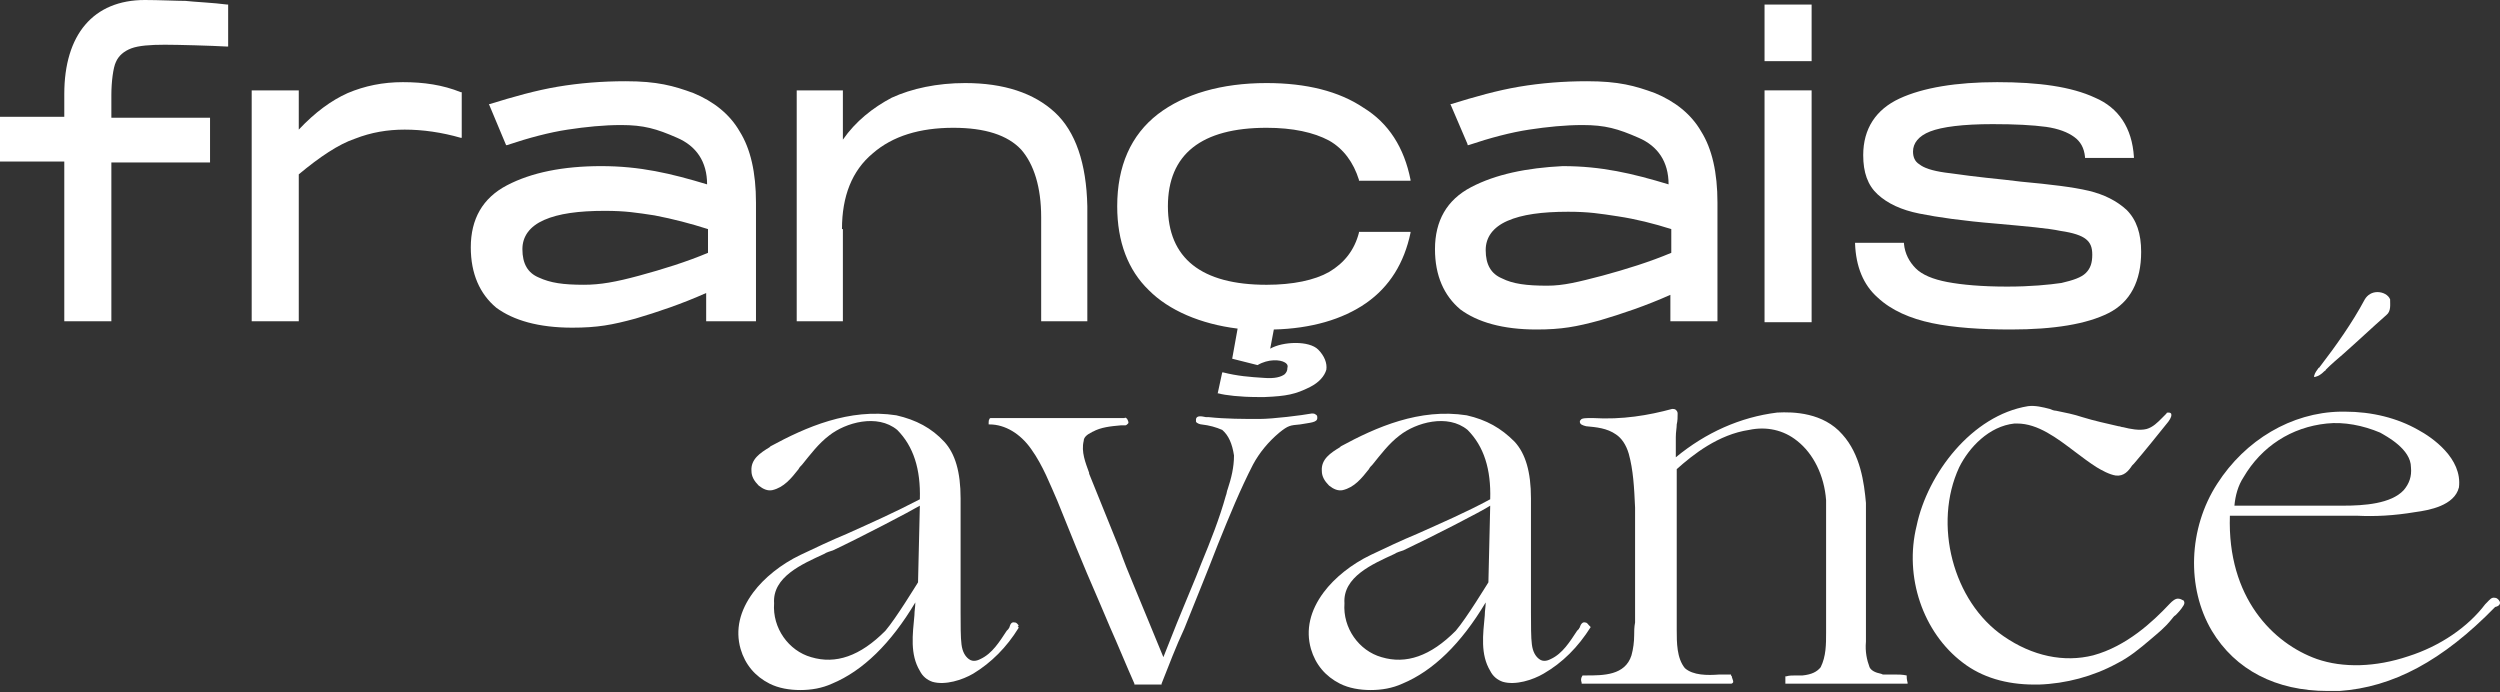
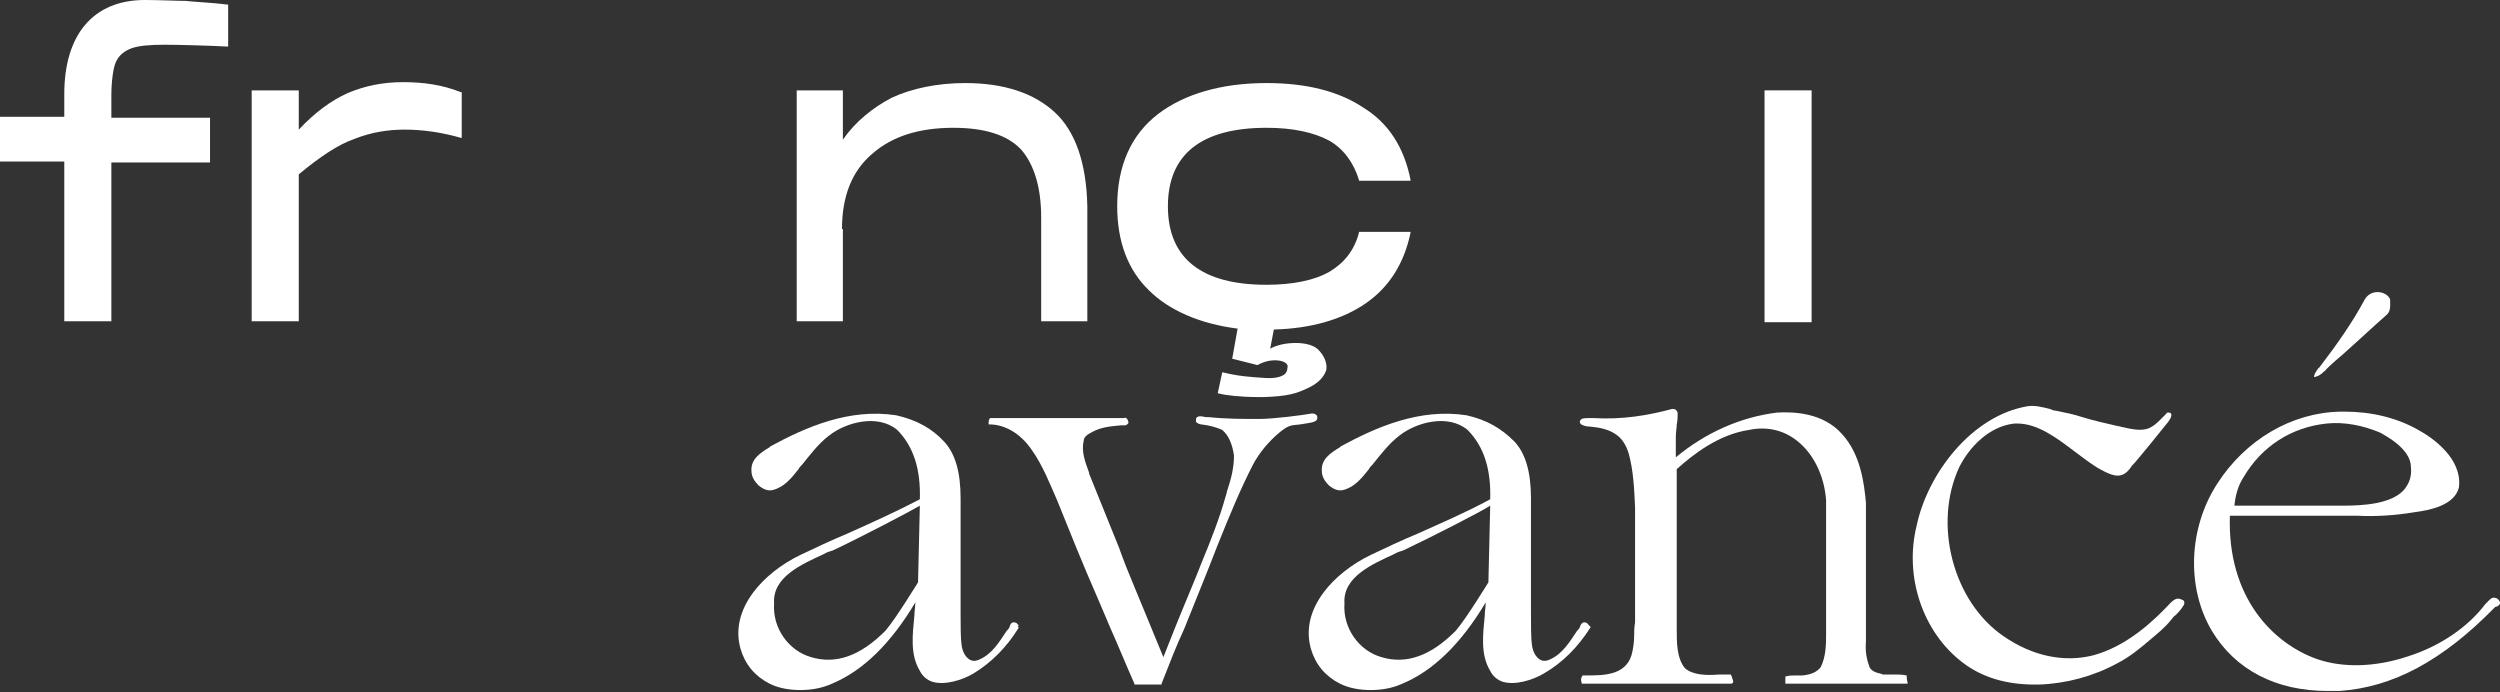
<svg xmlns="http://www.w3.org/2000/svg" width="130" height="36" viewBox="0 0 130 36" fill="none">
  <rect x="0" y="0" width="130" height="36" fill="#333333" stroke="none" />
  <path d="M20.95 4.272C19.914 4.272 18.973 4.462 18.078 4.841C17.231 5.221 16.383 5.838 15.536 6.74V4.699H13.088V16.707H15.536V9.066C16.619 8.164 17.608 7.499 18.455 7.214C19.302 6.882 20.15 6.74 21.044 6.74C21.986 6.74 22.974 6.882 23.963 7.167H24.01V4.794H23.963C23.021 4.414 22.033 4.272 20.95 4.272Z" fill="white" />
-   <path d="M39.311 16.707V10.537C39.311 8.97 39.028 7.736 38.463 6.835C37.946 5.933 37.098 5.268 36.062 4.841C35.027 4.461 34.179 4.224 32.532 4.224C31.307 4.224 30.131 4.319 29.001 4.509C27.871 4.699 26.694 5.031 25.47 5.411H25.423L26.317 7.547H26.364C27.494 7.167 28.577 6.882 29.518 6.74C30.46 6.597 31.402 6.502 32.296 6.502C33.473 6.502 34.132 6.692 35.215 7.167C36.204 7.594 36.769 8.401 36.769 9.587C34.885 9.018 33.285 8.638 31.26 8.638C29.283 8.638 27.635 8.97 26.364 9.635C25.093 10.299 24.481 11.391 24.481 12.862C24.481 14.239 24.952 15.283 25.799 15.995C26.694 16.66 28.012 17.039 29.754 17.039C31.072 17.039 31.825 16.897 33.049 16.565C34.179 16.232 35.45 15.805 36.721 15.236V16.707H39.311ZM36.816 11.913V13.147C35.686 13.622 34.462 14.002 33.238 14.334C32.014 14.666 31.213 14.808 30.366 14.808C29.283 14.808 28.624 14.713 28.012 14.429C27.447 14.191 27.165 13.717 27.165 12.957C27.165 12.293 27.541 11.771 28.294 11.438C29.048 11.106 30.083 10.964 31.449 10.964C32.532 10.964 33.096 11.059 34.038 11.201C35.027 11.391 35.921 11.628 36.816 11.913Z" fill="white" />
  <path d="M43.783 11.913C43.783 10.205 44.301 8.876 45.384 7.974C46.42 7.072 47.832 6.645 49.574 6.645C51.222 6.645 52.399 7.025 53.105 7.784C53.764 8.543 54.141 9.73 54.141 11.296V16.707H56.541V10.727C56.494 8.496 55.929 6.835 54.847 5.838C53.764 4.841 52.21 4.319 50.186 4.319C48.727 4.319 47.408 4.604 46.373 5.079C45.384 5.601 44.489 6.313 43.83 7.262V4.699H41.429V16.707H43.83V11.913H43.783Z" fill="white" />
  <path d="M64.356 17.087L64.074 18.653L65.392 18.985C65.957 18.653 66.569 18.701 66.804 18.843C66.898 18.89 66.992 18.985 66.945 19.128C66.945 19.27 66.898 19.365 66.804 19.46C66.616 19.602 66.286 19.697 65.721 19.65C64.968 19.602 64.356 19.555 63.603 19.365H63.556L63.32 20.457H63.367C63.697 20.552 64.497 20.646 65.392 20.646C65.533 20.646 65.627 20.646 65.768 20.646C66.898 20.599 67.369 20.504 68.122 20.124C68.593 19.887 68.876 19.555 68.97 19.223C69.017 18.89 68.876 18.511 68.546 18.178C68.075 17.704 66.71 17.751 66.051 18.131L66.239 17.134C68.169 17.087 69.817 16.612 71.041 15.758C72.265 14.903 73.019 13.669 73.348 12.103V12.056H70.665V12.103C70.429 13.005 69.911 13.669 69.111 14.144C68.358 14.571 67.228 14.809 65.862 14.809C62.473 14.809 60.731 13.432 60.731 10.727C60.731 8.021 62.473 6.645 65.862 6.645C67.228 6.645 68.311 6.882 69.111 7.309C69.864 7.736 70.382 8.448 70.665 9.35V9.398H73.348V9.35C73.019 7.689 72.218 6.407 70.9 5.601C69.629 4.746 67.934 4.319 65.862 4.319C63.509 4.319 61.578 4.889 60.213 5.933C58.801 7.025 58.095 8.638 58.095 10.727C58.095 12.578 58.66 14.049 59.742 15.093C60.778 16.137 62.426 16.849 64.356 17.087Z" fill="white" />
  <path d="M94.204 4.699H91.756V16.755H94.204V4.699Z" fill="white" />
-   <path d="M94.204 0.237H91.756V3.18H94.204V0.237Z" fill="white" />
-   <path d="M107.197 14.714C106.538 14.809 105.597 14.903 104.373 14.903C103.054 14.903 102.019 14.809 101.265 14.666C100.512 14.524 99.947 14.287 99.618 13.954C99.288 13.622 99.053 13.195 99.006 12.673V12.625H96.463V12.673C96.51 13.859 96.887 14.809 97.64 15.473C98.347 16.137 99.335 16.565 100.465 16.802C101.595 17.039 103.007 17.134 104.561 17.134C106.821 17.134 108.516 16.849 109.645 16.28C110.775 15.71 111.34 14.619 111.34 13.1C111.34 12.151 111.105 11.439 110.587 10.917C110.069 10.442 109.41 10.11 108.61 9.92C107.809 9.73 106.632 9.588 105.079 9.445L104.278 9.35C102.866 9.208 101.783 9.066 101.124 8.971C100.465 8.876 100.041 8.733 99.806 8.543C99.571 8.401 99.477 8.164 99.477 7.879C99.477 7.452 99.759 7.072 100.371 6.835C100.983 6.597 102.066 6.455 103.619 6.455C104.796 6.455 105.691 6.503 106.397 6.597C107.056 6.692 107.527 6.882 107.856 7.12C108.186 7.357 108.374 7.689 108.421 8.164V8.211H110.964V8.164C110.869 6.645 110.163 5.601 108.939 5.079C107.715 4.509 106.02 4.272 103.855 4.272C101.736 4.272 99.994 4.557 98.77 5.126C97.546 5.696 96.887 6.692 96.887 8.069C96.887 8.971 97.123 9.635 97.64 10.11C98.158 10.584 98.864 10.917 99.806 11.106C100.748 11.296 102.066 11.486 103.808 11.629C105.361 11.771 106.491 11.866 107.15 12.008C107.809 12.103 108.233 12.246 108.468 12.435C108.704 12.625 108.798 12.863 108.798 13.242C108.798 13.669 108.704 13.954 108.468 14.191C108.233 14.429 107.809 14.571 107.197 14.714Z" fill="white" />
  <path d="M9.651 0.047C9.228 0.047 8.239 -4.57764e-05 7.533 -4.57764e-05C4.849 -4.57764e-05 3.343 1.804 3.343 4.889V6.075H0V8.401H3.343V16.707H5.791V8.448H10.922V6.123H5.791C5.791 5.98 5.791 5.411 5.791 5.126V4.936C5.791 4.272 5.885 3.512 6.026 3.227C6.167 2.895 6.45 2.658 6.827 2.515C7.203 2.373 7.815 2.326 8.568 2.326C9.228 2.326 10.97 2.373 11.817 2.421H11.864V0.237H11.817C11.111 0.142 10.028 0.095 9.651 0.047Z" fill="white" />
-   <path d="M76.502 9.73C75.231 10.394 74.619 11.486 74.619 12.957C74.619 14.334 75.09 15.378 75.938 16.09C76.832 16.754 78.15 17.134 79.892 17.134C81.21 17.134 81.964 16.992 83.188 16.66C84.317 16.327 85.589 15.9 86.86 15.331V16.707H89.308V10.537C89.308 8.97 89.025 7.736 88.46 6.835C87.942 5.933 87.095 5.268 86.059 4.841C85.024 4.461 84.176 4.224 82.528 4.224C81.305 4.224 80.127 4.319 78.998 4.509C77.868 4.699 76.691 5.031 75.467 5.411H75.42L76.314 7.499V7.547H76.361C77.491 7.167 78.574 6.882 79.516 6.74C80.457 6.597 81.399 6.502 82.293 6.502C83.47 6.502 84.129 6.692 85.212 7.167C86.201 7.594 86.766 8.401 86.766 9.587C84.882 9.018 83.282 8.638 81.257 8.638C79.374 8.733 77.774 9.065 76.502 9.73ZM86.907 11.913V13.147C85.777 13.622 84.553 14.002 83.329 14.334C82.058 14.666 81.305 14.856 80.457 14.856C79.374 14.856 78.668 14.761 78.103 14.476C77.538 14.239 77.256 13.764 77.256 13.005C77.256 12.34 77.632 11.818 78.386 11.486C79.139 11.154 80.175 11.011 81.54 11.011C82.623 11.011 83.188 11.106 84.129 11.249C85.071 11.391 86.012 11.628 86.907 11.913Z" fill="white" />
  <path d="M113.317 31.136C113.129 31.088 112.941 31.278 112.847 31.373L112.8 31.421C111.952 32.322 110.587 33.604 108.845 34.078C107.338 34.458 105.691 34.126 104.184 33.082C101.548 31.278 100.512 27.244 101.877 24.301C102.395 23.257 103.431 22.165 104.749 22.023C104.796 22.023 104.843 22.023 104.89 22.023C105.973 22.023 106.962 22.782 107.903 23.494C108.28 23.779 108.657 24.064 109.033 24.301C109.269 24.444 109.692 24.681 110.022 24.728C110.446 24.776 110.681 24.491 110.869 24.206C110.916 24.159 110.916 24.159 110.964 24.111C111.576 23.399 112.14 22.687 112.753 21.928C112.894 21.738 112.941 21.596 112.894 21.501C112.847 21.453 112.8 21.453 112.753 21.453C112.705 21.453 112.658 21.453 112.658 21.501C112.564 21.596 112.517 21.643 112.423 21.738C112.188 21.975 111.952 22.213 111.623 22.308C111.246 22.403 110.775 22.308 110.399 22.213C110.304 22.213 110.257 22.165 110.163 22.165C109.551 22.023 108.892 21.881 108.28 21.691C107.856 21.548 107.386 21.453 106.915 21.358C106.821 21.358 106.679 21.311 106.585 21.264C106.209 21.169 105.832 21.074 105.455 21.121C102.536 21.596 100.23 24.633 99.665 27.339C99.006 29.997 99.994 32.892 102.066 34.458C103.054 35.218 104.325 35.597 105.785 35.597C105.879 35.597 105.926 35.597 106.02 35.597C107.433 35.55 108.845 35.17 110.069 34.506C110.728 34.173 111.246 33.746 111.858 33.224C112.188 32.939 112.564 32.655 112.941 32.18C112.988 32.133 113.035 32.038 113.129 31.99C113.27 31.848 113.412 31.705 113.553 31.468C113.6 31.373 113.6 31.326 113.553 31.231C113.459 31.183 113.365 31.136 113.317 31.136Z" fill="white" />
  <path d="M129.984 31.278C129.936 31.183 129.842 31.088 129.748 31.088C129.56 31.041 129.466 31.183 129.324 31.326C129.277 31.373 129.277 31.373 129.23 31.421C128.336 32.607 126.876 33.604 125.229 34.126C123.534 34.696 121.839 34.743 120.474 34.268C118.214 33.462 115.813 31.088 115.954 26.817C117.414 26.817 118.92 26.817 120.38 26.817C121.086 26.817 121.839 26.817 122.545 26.817C123.487 26.864 124.475 26.817 125.605 26.627C126.311 26.532 127.63 26.295 127.865 25.345C128.053 23.826 126.453 22.735 125.747 22.355C124.664 21.738 123.346 21.406 121.933 21.406C121.839 21.406 121.792 21.406 121.698 21.406C119.156 21.453 116.755 22.877 115.295 25.155C113.789 27.481 113.694 30.566 115.013 32.797C116.237 34.838 118.355 35.93 121.039 35.93C121.227 35.93 121.462 35.93 121.651 35.93C124.428 35.74 127.018 34.363 129.748 31.563C129.984 31.515 130.031 31.373 129.984 31.278ZM125.37 24.301C125.417 24.776 125.276 25.155 124.993 25.488C124.334 26.2 122.922 26.295 121.839 26.295H120.427C119.014 26.295 117.602 26.295 116.19 26.295C116.237 25.773 116.378 25.25 116.66 24.823C117.602 23.209 119.156 22.213 120.992 22.023C121.886 21.928 122.875 22.118 123.769 22.497C124.099 22.687 125.37 23.352 125.37 24.301Z" fill="white" />
  <path d="M82.717 32.607C82.67 32.56 82.67 32.56 82.623 32.512C82.576 32.465 82.529 32.37 82.434 32.37C82.293 32.322 82.199 32.465 82.152 32.607C82.152 32.655 82.105 32.655 82.105 32.702L82.011 32.797C81.634 33.367 81.257 33.984 80.645 34.268C80.551 34.316 80.269 34.458 80.033 34.268C79.845 34.126 79.704 33.889 79.657 33.509C79.61 33.177 79.61 32.465 79.61 31.848V25.915C79.61 24.538 79.327 23.589 78.762 22.972C78.056 22.26 77.303 21.833 76.267 21.596C73.819 21.216 71.559 22.213 69.723 23.209L69.676 23.257C69.205 23.542 68.688 23.874 68.735 24.491C68.735 24.776 68.876 25.013 69.111 25.25C69.347 25.44 69.582 25.535 69.817 25.488C70.43 25.345 70.806 24.871 71.183 24.396C71.23 24.301 71.277 24.254 71.371 24.159C71.795 23.637 72.218 23.067 72.783 22.64C73.631 21.975 75.278 21.501 76.314 22.355C77.162 23.209 77.538 24.396 77.491 25.962C76.267 26.627 74.949 27.196 73.678 27.766C72.877 28.098 72.077 28.478 71.277 28.858C70.288 29.332 69.394 30.044 68.829 30.804C68.123 31.753 67.887 32.75 68.17 33.746C68.405 34.553 68.923 35.17 69.676 35.55C70.147 35.787 70.712 35.882 71.277 35.882C71.842 35.882 72.407 35.787 72.925 35.55C74.525 34.885 75.985 33.462 77.256 31.326C77.256 31.563 77.209 31.753 77.209 31.99C77.115 32.987 76.973 34.031 77.491 34.885C77.632 35.17 77.868 35.36 78.15 35.455C78.809 35.645 79.704 35.36 80.269 35.028C81.257 34.458 82.058 33.651 82.717 32.607ZM77.491 26.295L77.397 30.282C77.303 30.424 76.267 32.133 75.702 32.797C74.384 34.126 73.113 34.553 71.842 34.173C70.665 33.841 69.817 32.655 69.912 31.373C69.817 29.997 71.371 29.332 72.501 28.81C72.642 28.715 72.831 28.668 72.972 28.62C74.384 27.956 77.067 26.579 77.491 26.295Z" fill="white" />
  <path d="M99.147 35.123C98.912 35.075 98.724 35.075 98.535 35.075C98.347 35.075 98.112 35.075 97.923 35.075C97.876 35.075 97.829 35.028 97.782 35.028C97.547 34.98 97.311 34.885 97.217 34.696C97.076 34.316 96.982 33.889 97.029 33.367C97.029 32.465 97.029 31.563 97.029 30.661C97.029 29.19 97.029 27.671 97.029 26.152C96.935 25.108 96.746 23.637 95.805 22.593C94.816 21.453 93.263 21.406 92.415 21.453C90.485 21.691 88.696 22.498 87.142 23.779C87.142 23.447 87.142 23.209 87.142 22.735C87.142 22.45 87.19 22.26 87.19 22.07C87.237 21.881 87.237 21.691 87.237 21.501C87.237 21.406 87.19 21.358 87.142 21.311C87.095 21.264 87.001 21.264 86.954 21.264C85.73 21.596 84.365 21.833 82.811 21.738C82.482 21.738 82.246 21.738 82.199 21.833C82.152 21.881 82.152 21.881 82.152 21.928C82.152 22.07 82.293 22.118 82.482 22.165C83 22.213 83.564 22.26 84.035 22.593C84.318 22.782 84.553 23.115 84.694 23.589C84.93 24.444 84.977 25.345 85.024 26.39C85.024 27.196 85.024 28.051 85.024 28.858C85.024 30.044 85.024 31.183 85.024 32.37C84.977 32.607 84.977 32.844 84.977 33.034C84.977 33.367 84.93 33.746 84.836 34.079C84.506 35.123 83.376 35.123 82.482 35.123C82.435 35.123 82.341 35.123 82.293 35.123C82.199 35.265 82.199 35.36 82.246 35.502V35.55H82.293H90.014C90.061 35.55 90.061 35.55 90.108 35.502C90.156 35.455 90.108 35.36 90.061 35.218C90.061 35.17 90.061 35.17 90.014 35.123V35.075H89.967C89.779 35.075 89.591 35.075 89.402 35.075C88.79 35.123 88.037 35.123 87.613 34.743C87.19 34.221 87.19 33.414 87.19 32.75C87.19 32.655 87.19 32.56 87.19 32.512C87.19 31.895 87.19 31.278 87.19 30.661C87.19 30.376 87.19 30.092 87.19 29.807C87.19 28.051 87.19 26.2 87.19 24.396C88.037 23.637 89.355 22.593 90.956 22.355C91.85 22.165 92.745 22.355 93.451 22.925C94.298 23.589 94.863 24.728 94.957 26.01C94.957 27.576 94.957 29.142 94.957 30.709C94.957 31.278 94.957 31.848 94.957 32.417C94.957 32.56 94.957 32.702 94.957 32.892C94.957 33.509 94.957 34.126 94.675 34.696C94.487 34.933 94.204 35.075 93.734 35.123C93.639 35.123 93.498 35.123 93.404 35.123C93.216 35.123 93.027 35.123 92.886 35.17H92.839V35.218C92.839 35.313 92.839 35.407 92.839 35.502V35.55H92.886C94.063 35.55 95.146 35.55 96.135 35.55C97.123 35.55 98.112 35.55 99.147 35.55H99.195V35.502C99.147 35.313 99.147 35.218 99.147 35.123Z" fill="white" />
  <path d="M120.85 19.317C120.897 19.27 120.944 19.27 120.944 19.223C121.227 18.938 121.509 18.7 121.839 18.416C122.592 17.751 123.345 17.039 124.099 16.375C124.334 16.185 124.287 15.853 124.287 15.615V15.568C124.193 15.331 123.91 15.188 123.628 15.188C123.345 15.188 123.11 15.331 122.969 15.568C122.31 16.802 121.462 17.988 120.662 19.033C120.615 19.08 120.615 19.128 120.568 19.128C120.474 19.27 120.379 19.365 120.332 19.555V19.602H120.379C120.568 19.555 120.709 19.46 120.85 19.317Z" fill="white" />
  <path d="M68.499 21.738C68.499 21.643 68.499 21.596 68.405 21.548C68.358 21.501 68.264 21.501 68.217 21.501C67.699 21.596 66.192 21.786 65.486 21.786C64.686 21.786 63.744 21.786 62.85 21.691C62.803 21.691 62.755 21.691 62.708 21.691C62.473 21.643 62.238 21.596 62.191 21.786C62.191 21.833 62.191 21.881 62.191 21.928C62.238 22.023 62.426 22.07 62.473 22.07C62.897 22.118 63.226 22.213 63.556 22.355C63.885 22.64 64.074 23.067 64.168 23.684C64.168 24.301 64.027 24.871 63.838 25.44C63.791 25.535 63.791 25.678 63.744 25.773C63.415 26.959 62.944 28.146 62.473 29.285C62.379 29.522 62.285 29.759 62.191 29.997C61.767 31.041 61.296 32.133 60.872 33.224L60.496 34.173C60.213 33.509 59.978 32.892 59.695 32.227C59.46 31.658 59.225 31.088 58.989 30.519C58.707 29.854 58.424 29.142 58.189 28.478C57.671 27.197 57.153 25.915 56.635 24.633V24.586C56.447 24.064 56.212 23.494 56.353 22.925C56.353 22.735 56.541 22.593 56.73 22.498C56.776 22.498 56.776 22.45 56.824 22.45C57.247 22.213 57.765 22.165 58.283 22.118C58.377 22.118 58.424 22.118 58.518 22.118C58.566 22.118 58.613 22.07 58.66 22.023C58.707 21.976 58.66 21.881 58.613 21.786C58.566 21.738 58.518 21.691 58.471 21.738C56.965 21.738 56.07 21.738 55.176 21.738C54.328 21.738 53.434 21.738 51.974 21.738H51.88C51.786 21.738 51.692 21.738 51.551 21.738C51.504 21.738 51.457 21.738 51.457 21.786C51.41 21.833 51.41 21.928 51.41 21.976C51.41 22.023 51.41 22.023 51.41 22.023V22.07H51.457C52.257 22.07 53.057 22.545 53.622 23.352C54.234 24.206 54.611 25.203 54.988 26.057C55.6 27.576 56.259 29.237 57.153 31.278C57.342 31.705 57.53 32.18 57.718 32.607C58.142 33.556 58.566 34.601 58.989 35.55V35.597H59.036C59.272 35.597 59.507 35.597 59.695 35.597C59.931 35.597 60.119 35.597 60.355 35.597H60.402V35.55C60.778 34.601 61.155 33.604 61.578 32.702C62.144 31.278 62.755 29.807 63.32 28.336C63.932 26.817 64.497 25.44 65.156 24.159C65.486 23.542 65.957 22.972 66.522 22.498C66.993 22.118 67.087 22.118 67.605 22.07C68.122 21.976 68.499 21.976 68.499 21.738Z" fill="white" />
  <path d="M52.964 32.512C52.917 32.465 52.87 32.37 52.776 32.37C52.587 32.322 52.54 32.465 52.493 32.607C52.493 32.655 52.446 32.655 52.446 32.702L52.352 32.797C51.975 33.367 51.599 33.984 50.986 34.268C50.892 34.316 50.61 34.458 50.374 34.268C50.186 34.126 50.045 33.889 49.998 33.509C49.951 33.177 49.951 32.465 49.951 31.848V25.915C49.951 24.538 49.668 23.589 49.103 22.972C48.444 22.26 47.644 21.833 46.608 21.596C44.16 21.216 41.9 22.213 40.064 23.209L40.017 23.257C39.547 23.542 39.029 23.874 39.076 24.491C39.076 24.776 39.217 25.013 39.452 25.25C39.688 25.44 39.923 25.535 40.158 25.488C40.77 25.345 41.147 24.871 41.524 24.396C41.571 24.301 41.618 24.254 41.712 24.159C42.136 23.637 42.559 23.067 43.124 22.64C43.972 21.975 45.62 21.501 46.655 22.355C47.503 23.209 47.879 24.396 47.832 25.962C46.561 26.627 45.29 27.196 44.019 27.766C43.219 28.098 42.418 28.478 41.618 28.858C40.629 29.332 39.735 30.044 39.17 30.804C38.464 31.753 38.228 32.75 38.511 33.746C38.746 34.553 39.264 35.17 40.017 35.55C40.488 35.787 41.053 35.882 41.618 35.882C42.183 35.882 42.748 35.787 43.266 35.55C44.866 34.885 46.326 33.462 47.597 31.326C47.597 31.563 47.55 31.753 47.55 31.99C47.456 32.987 47.314 34.031 47.832 34.885C47.974 35.17 48.209 35.36 48.491 35.455C49.151 35.645 50.045 35.36 50.61 35.028C51.551 34.458 52.352 33.651 52.964 32.655V32.607L52.917 32.56C52.964 32.56 52.964 32.56 52.964 32.512ZM47.832 26.295L47.738 30.282C47.644 30.424 46.608 32.133 46.043 32.797C44.725 34.126 43.454 34.553 42.183 34.173C41.006 33.841 40.158 32.655 40.253 31.373C40.158 29.997 41.712 29.332 42.842 28.81C42.983 28.715 43.172 28.668 43.313 28.62C44.725 27.956 47.361 26.579 47.832 26.295Z" fill="white" />
</svg>